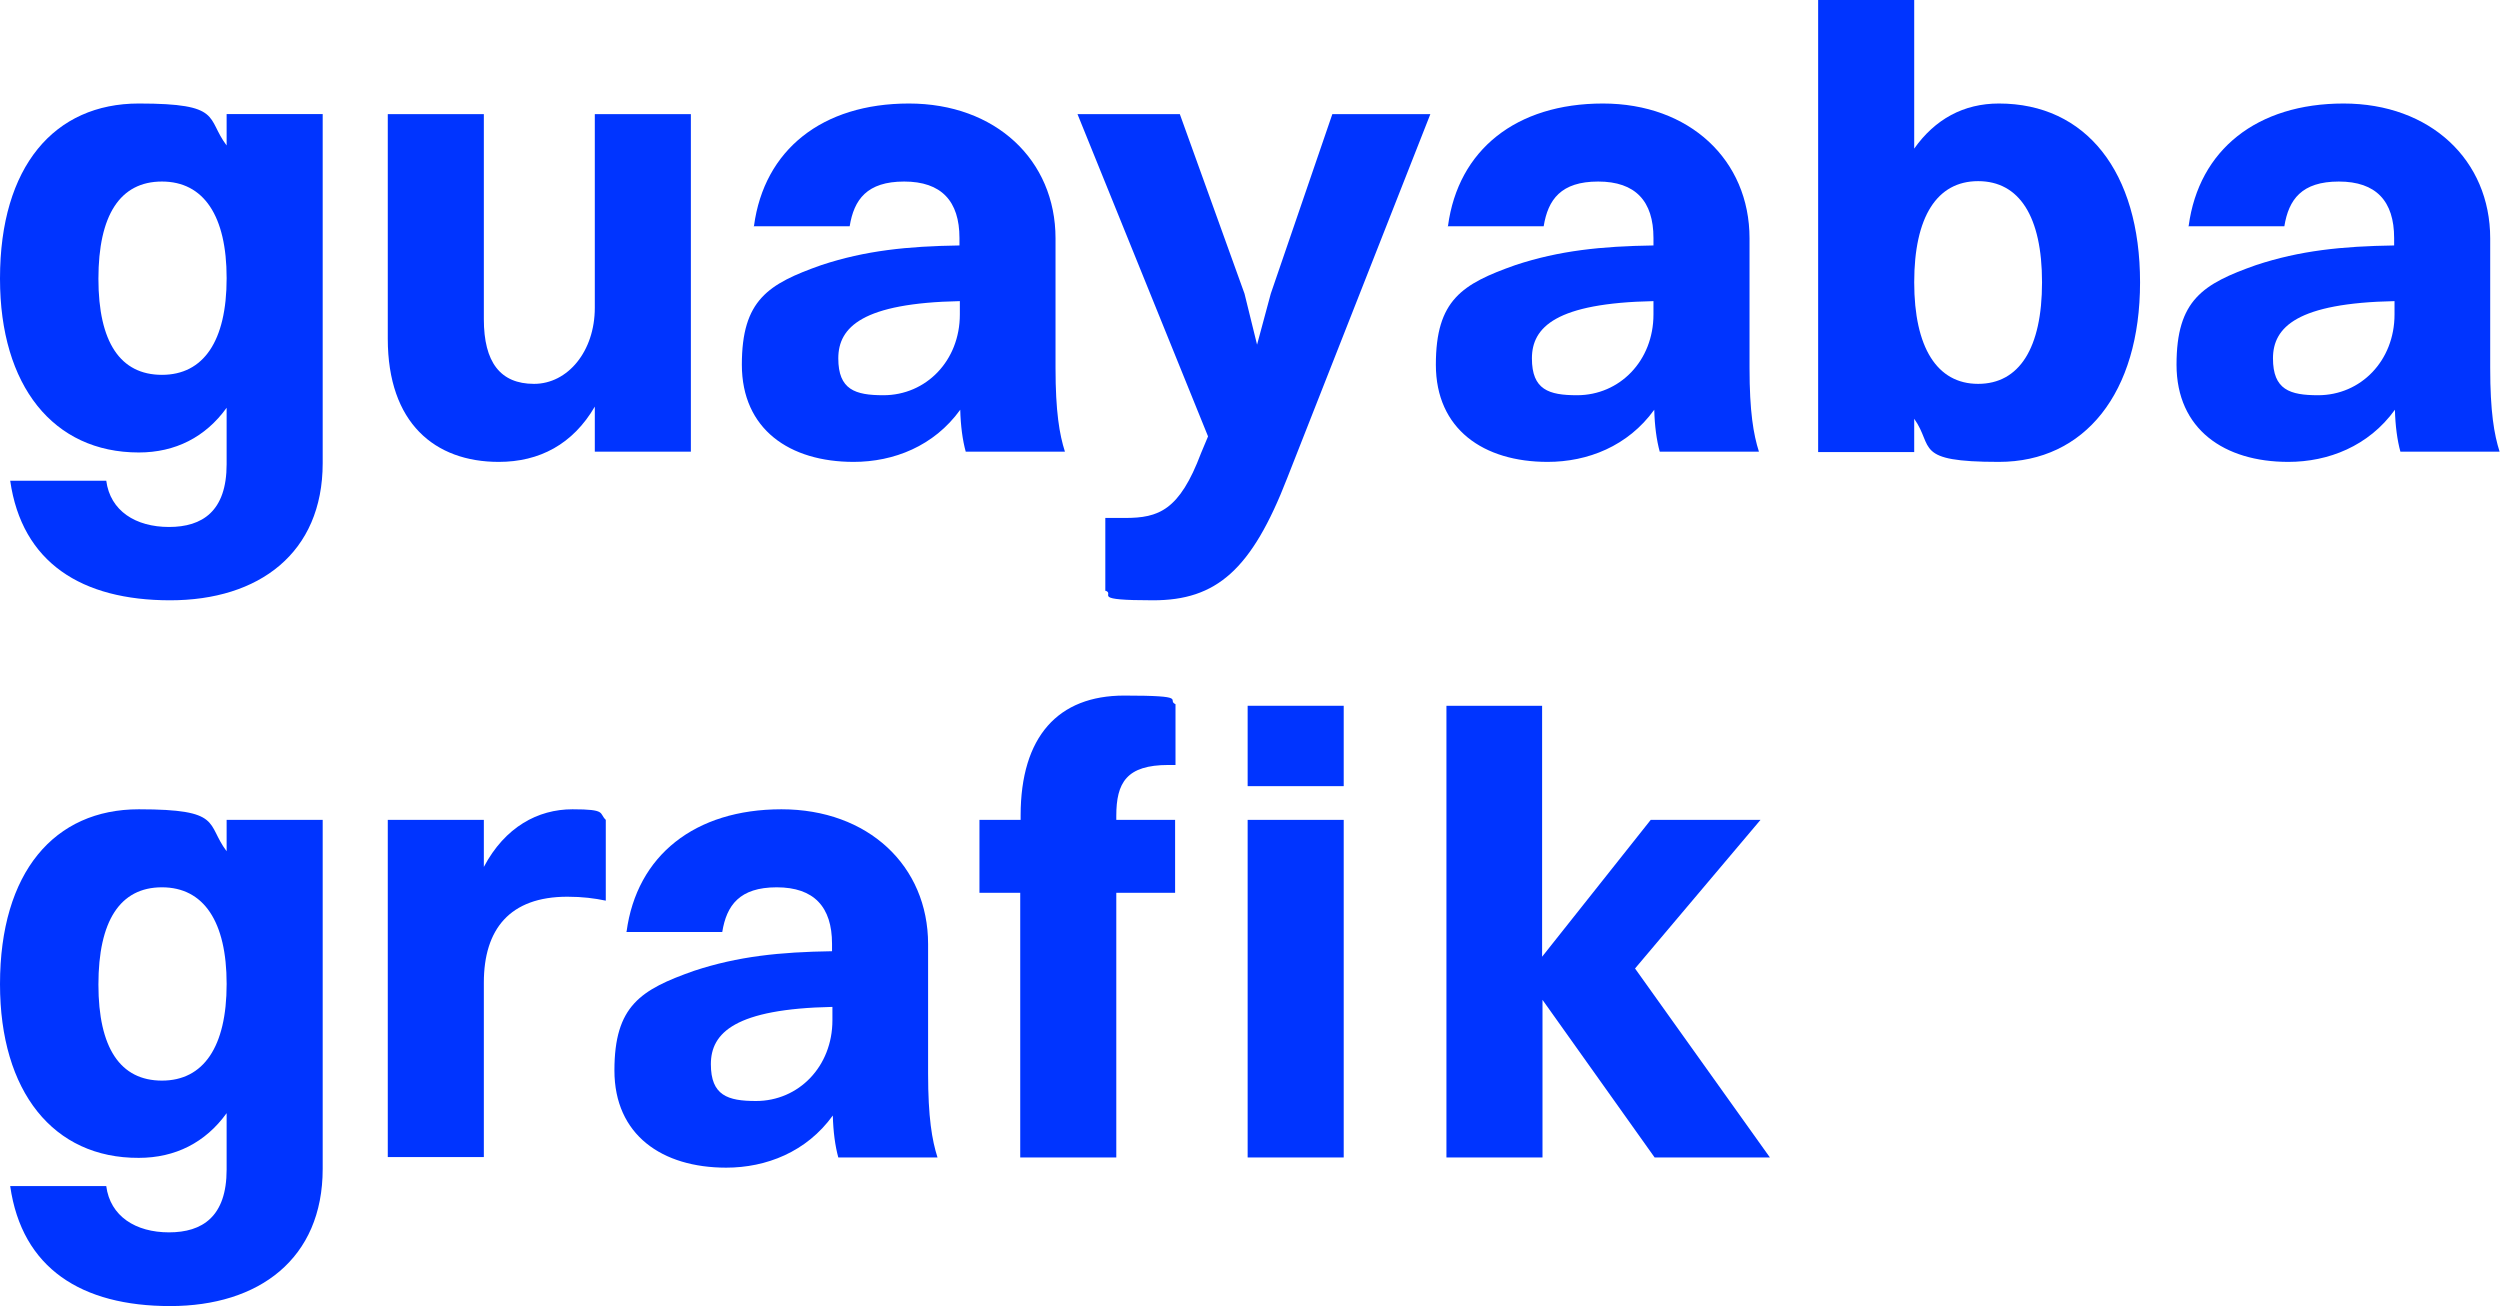
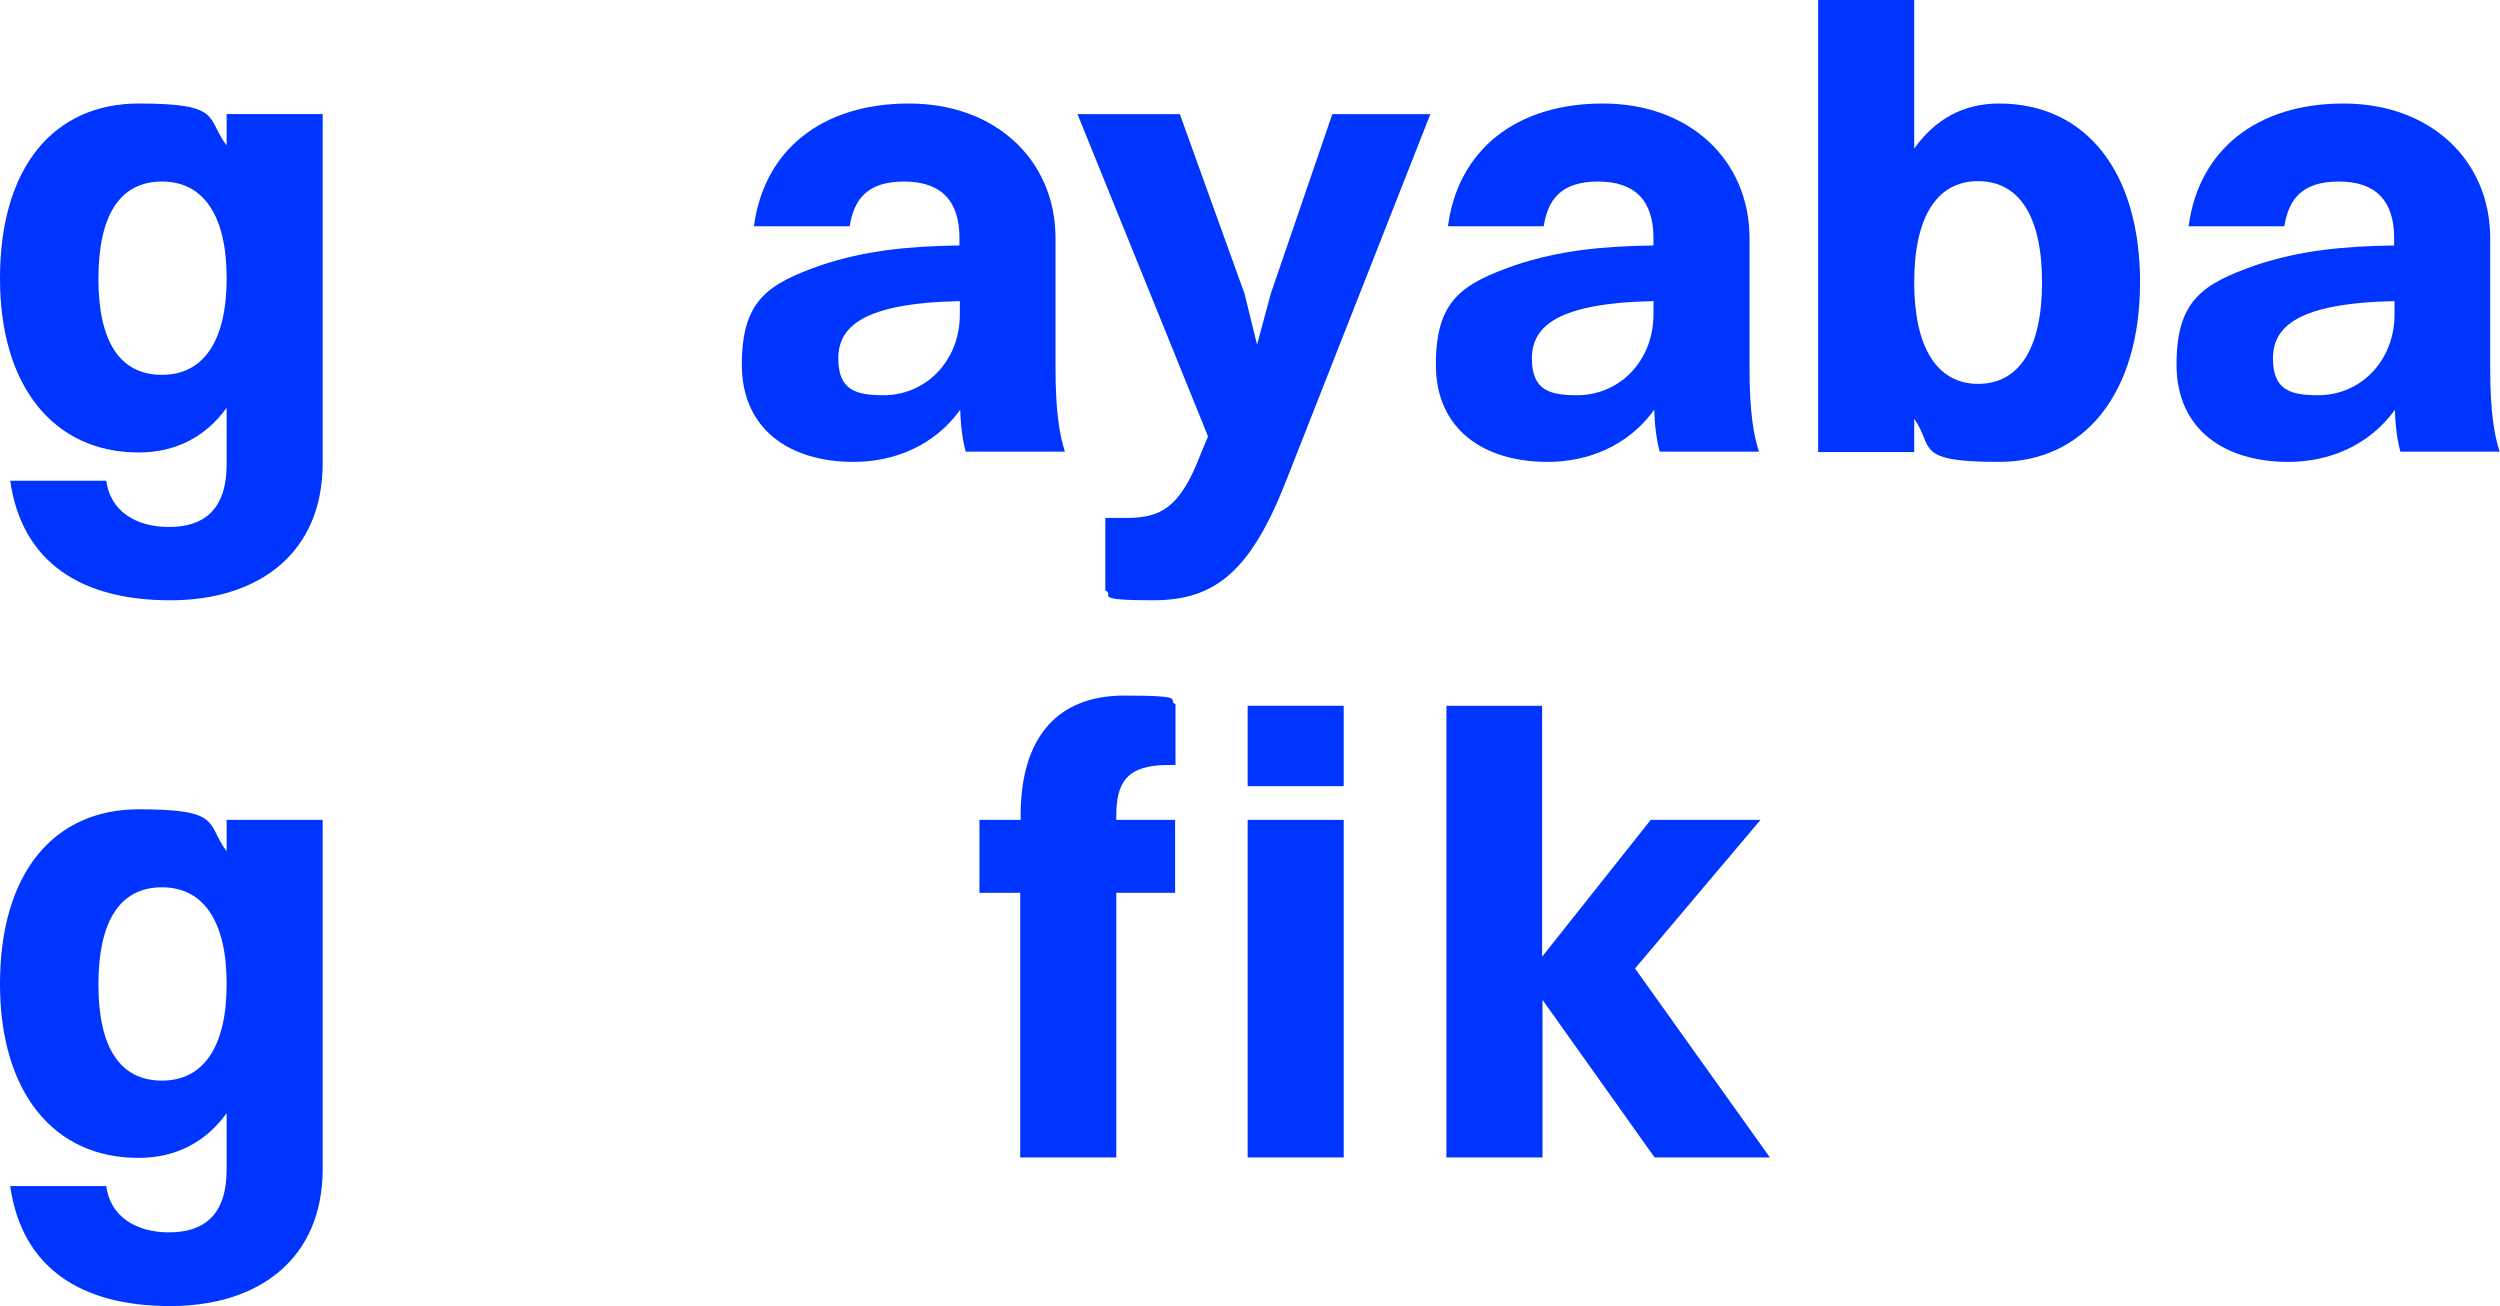
<svg xmlns="http://www.w3.org/2000/svg" viewBox="0 0 637.6 333.1">
  <defs>
    <style>      .cls-1 {        fill: #e1e8ff;      }      .cls-2 {        fill: #0034ff;      }    </style>
  </defs>
  <g>
    <g id="Layer_2">
      <g id="Layer_2-2">
        <g>
          <path class="cls-2" d="M0,71C0,42.4,13.9,26.4,35.4,26.4s17.1,3.7,22.4,10.7v-8h24.5v89c0,23-16.3,35-38.9,35S5.6,143.5,2.6,122.6h24.5c1,7.7,7.5,11.8,16,11.8s14.7-4,14.7-16v-14.4c-5.4,7.5-13.1,11.4-22.4,11.4-21.8,0-35.4-17-35.4-44.3ZM57.8,70.9c0-15.8-5.8-24.6-16.5-24.6s-16.2,8.6-16.2,24.8,5.6,24.5,16.2,24.5,16.5-8.6,16.5-24.6Z" />
-           <path class="cls-2" d="M151.7,29.1h24.5v86.1h-24.5v-11.5c-5.6,9.6-14.1,14.1-24.5,14.1-16.3,0-28.3-9.9-28.3-31.4V29.1h24.5v52.3c0,11,4.2,16.5,12.8,16.5s15.5-8.3,15.5-19.4V29.1h0Z" />
          <path class="cls-2" d="M192.3,57.6c2.6-19.4,17.4-31.2,39.5-31.2s37.4,14.4,37.4,34.4v33c0,11.2,1,17,2.4,21.4h-25.3c-.8-2.9-1.3-6.6-1.4-10.7-6.7,9.3-17,13.3-27.2,13.3-16.3,0-28.5-8.3-28.5-24.8s6.7-20.6,20.3-25.4c11.2-3.7,21.9-4.8,35.2-5v-1.9c0-9.4-4.6-14.4-14.1-14.4s-12.8,4.6-13.9,11.4c0,0-24.5,0-24.5,0ZM225.3,100.8c10.9,0,19.5-8.8,19.5-20.6v-3.4c-24.8.5-31,6.6-31,14.6s4.3,9.4,11.5,9.4h0Z" />
          <path class="cls-2" d="M281.9,150.7v-18.6h5c8.6,0,13.9-1.9,19.4-16.5l1.8-4.3-33.3-82.2h26.1l16.5,45.8,3.2,13,3.5-13,15.7-45.8h25l-36.5,92.8c-9.1,23.5-18.1,31.2-34.2,31.2s-9.8-1.4-12-2.4h0Z" />
          <path class="cls-2" d="M369.3,57.6c2.6-19.4,17.4-31.2,39.5-31.2s37.4,14.4,37.4,34.4v33c0,11.2,1,17,2.4,21.4h-25.3c-.8-2.9-1.3-6.6-1.4-10.7-6.7,9.3-17,13.3-27.2,13.3-16.3,0-28.5-8.3-28.5-24.8s6.7-20.6,20.3-25.4c11.2-3.7,21.9-4.8,35.2-5v-1.9c0-9.4-4.6-14.4-14.1-14.4s-12.8,4.6-13.9,11.4h-24.5,0ZM402.2,100.8c10.9,0,19.5-8.8,19.5-20.6v-3.4c-24.8.5-31,6.6-31,14.6s4.3,9.4,11.5,9.4h0Z" />
          <path class="cls-2" d="M463.7,115.2V0h24.5v37.9c5.3-7.5,12.6-11.5,21.6-11.5,22.2,0,36,17.4,36,45.6s-14.1,45.8-36,45.8-16.5-3.8-21.6-11v8.5h-24.5,0ZM488.2,72c0,16.6,5.8,25.9,16.3,25.9s16.3-9.1,16.3-25.9-5.8-25.8-16.3-25.8-16.3,9.1-16.3,25.8Z" />
          <path class="cls-2" d="M558.2,57.6c2.6-19.4,17.4-31.2,39.5-31.2s37.4,14.4,37.4,34.4v33c0,11.2,1,17,2.4,21.4h-25.3c-.8-2.9-1.3-6.6-1.4-10.7-6.7,9.3-17,13.3-27.2,13.3-16.3,0-28.5-8.3-28.5-24.8s6.7-20.6,20.3-25.4c11.2-3.7,21.9-4.8,35.2-5v-1.9c0-9.4-4.6-14.4-14.1-14.4s-12.8,4.6-13.9,11.4h-24.5ZM591.2,100.8c10.9,0,19.5-8.8,19.5-20.6v-3.4c-24.8.5-31,6.6-31,14.6s4.3,9.4,11.5,9.4h0Z" />
          <path class="cls-2" d="M0,251c0-28.6,13.9-44.6,35.4-44.6s17.1,3.7,22.4,10.7v-8h24.5v89c0,23-16.3,35-38.9,35s-37.8-9.6-40.8-30.6h24.5c1,7.7,7.5,11.8,16,11.8s14.7-4,14.7-16v-14.4c-5.4,7.5-13.1,11.4-22.4,11.4C13.6,295.4,0,278.4,0,251h0ZM57.8,250.9c0-15.8-5.8-24.6-16.5-24.6s-16.2,8.6-16.2,24.8,5.6,24.5,16.2,24.5,16.5-8.6,16.5-24.6Z" />
-           <path class="cls-2" d="M98.9,209.1h24.5v12c5.4-10.2,13.8-14.7,22.6-14.7s6.7,1,8.5,2.7v20.6c-2.9-.6-5.9-1-9.8-1-14.7,0-21.3,8.3-21.3,21.9v44.5h-24.5v-86.1h0Z" />
-           <path class="cls-2" d="M159.8,237.6c2.6-19.4,17.4-31.2,39.5-31.2s37.4,14.4,37.4,34.4v33c0,11.2,1,17,2.4,21.4h-25.3c-.8-2.9-1.3-6.6-1.4-10.7-6.7,9.3-17,13.3-27.2,13.3-16.3,0-28.5-8.3-28.5-24.8s6.7-20.6,20.3-25.4c11.2-3.7,21.9-4.8,35.2-5v-1.9c0-9.4-4.6-14.4-14.1-14.4s-12.8,4.6-13.9,11.4h-24.5ZM192.8,280.8c10.9,0,19.5-8.8,19.5-20.6v-3.4c-24.8.5-31,6.6-31,14.6s4.3,9.4,11.5,9.4h0Z" />
          <path class="cls-2" d="M249.9,209.1h10.4v-1.1c0-20.2,9.6-30.6,26.4-30.6s10.7,1.1,13.1,2.2v15.5h-1.8c-10.7,0-13.3,4.5-13.3,13v1h15v18.6h-15v67.5h-24.5v-67.5h-10.4v-18.6h0Z" />
          <path class="cls-2" d="M318.2,180h24.5v20.5h-24.5v-20.5ZM318.2,209.1h24.5v86.1h-24.5v-86.1h0Z" />
          <path class="cls-2" d="M368.8,180h24.5v64l27.7-34.9h28l-32,37.9,34.4,48.2h-29.4l-28.6-40.2v40.2h-24.5v-115.2h0Z" />
        </g>
      </g>
      <rect class="cls-2" x="-1423" y="21" width="800" height="510" />
      <g id="Layer_2-2-2" data-name="Layer_2-2">
        <g>
          <path class="cls-1" d="M-1311.8,189.5c0-25.9,12.6-40.4,32-40.4s15.5,3.3,20.3,9.7v-7.2h22.2v80.6c0,20.9-14.8,31.7-35.2,31.7s-34.2-8.7-37-27.7h22.2c.9,7,6.8,10.7,14.5,10.7s13.3-3.6,13.3-14.5v-13c-4.9,6.8-11.9,10.3-20.3,10.3-19.7,0-32-15.4-32-40.1ZM-1259.5,189.3c0-14.3-5.2-22.3-14.9-22.3s-14.6,7.8-14.6,22.5,5.1,22.2,14.6,22.2,14.9-7.8,14.9-22.3Z" />
          <path class="cls-1" d="M-1174.4,151.5h22.2v78h-22.2v-10.4c-5.1,8.7-12.8,12.8-22.2,12.8-14.8,0-25.7-9-25.7-28.4v-51.9h22.2v47.4c0,10,3.8,14.9,11.6,14.9s14.1-7.5,14.1-17.5v-44.8h0Z" />
-           <path class="cls-1" d="M-1137.6,177.3c2.3-17.5,15.8-28.3,35.8-28.3s33.9,13,33.9,31.2v29.9c0,10.1.9,15.4,2.2,19.4h-22.9c-.7-2.6-1.2-5.9-1.3-9.7-6.1,8.4-15.4,12-24.6,12-14.8,0-25.8-7.5-25.8-22.5s6.1-18.7,18.4-23c10.1-3.3,19.9-4.3,31.9-4.5v-1.7c0-8.6-4.2-13-12.8-13s-11.6,4.2-12.6,10.3c0,0-22.2,0-22.2,0ZM-1107.7,216.4c9.9,0,17.7-8,17.7-18.7v-3c-22.5.4-28.1,5.9-28.1,13.2s3.9,8.6,10.4,8.6h0Z" />
          <path class="cls-1" d="M-1056.4,261.7v-16.8h4.5c7.8,0,12.6-1.7,17.5-14.9l1.6-3.9-30.1-74.5h23.6l14.9,41.5,2.9,11.7,3.2-11.7,14.2-41.5h22.6l-33,84.1c-8.3,21.3-16.4,28.3-31,28.3s-8.8-1.3-10.9-2.2h0Z" />
          <path class="cls-1" d="M-977.3,177.3c2.3-17.5,15.8-28.3,35.8-28.3s33.9,13,33.9,31.2v29.9c0,10.1.9,15.4,2.2,19.4h-22.9c-.7-2.6-1.2-5.9-1.3-9.7-6.1,8.4-15.4,12-24.6,12-14.8,0-25.8-7.5-25.8-22.5s6.1-18.7,18.4-23c10.1-3.3,19.9-4.3,31.9-4.5v-1.7c0-8.6-4.2-13-12.8-13s-11.6,4.2-12.6,10.3h-22.2,0ZM-947.4,216.4c9.9,0,17.7-8,17.7-18.7v-3c-22.5.4-28.1,5.9-28.1,13.2s3.9,8.6,10.4,8.6h0Z" />
          <path class="cls-1" d="M-891.8,229.5v-104.4h22.2v34.3c4.8-6.8,11.4-10.4,19.6-10.4,20.1,0,32.6,15.8,32.6,41.3s-12.8,41.5-32.6,41.5-14.9-3.5-19.6-10v7.7h-22.2,0ZM-869.6,190.3c0,15.1,5.2,23.5,14.8,23.5s14.8-8.3,14.8-23.5-5.2-23.3-14.8-23.3-14.8,8.3-14.8,23.3Z" />
          <path class="cls-1" d="M-806.1,177.3c2.3-17.5,15.8-28.3,35.8-28.3s33.9,13,33.9,31.2v29.9c0,10.1.9,15.4,2.2,19.4h-22.9c-.7-2.6-1.2-5.9-1.3-9.7-6.1,8.4-15.4,12-24.6,12-14.8,0-25.8-7.5-25.8-22.5s6.1-18.7,18.4-23c10.1-3.3,19.9-4.3,31.9-4.5v-1.7c0-8.6-4.2-13-12.8-13s-11.6,4.2-12.6,10.3h-22.2ZM-776.3,216.4c9.9,0,17.7-8,17.7-18.7v-3c-22.5.4-28.1,5.9-28.1,13.2s3.9,8.6,10.4,8.6h0Z" />
          <path class="cls-1" d="M-1311.8,352.5c0-25.9,12.6-40.4,32-40.4s15.5,3.3,20.3,9.7v-7.2h22.2v80.6c0,20.9-14.8,31.7-35.2,31.7s-34.2-8.7-37-27.7h22.2c.9,7,6.8,10.7,14.5,10.7s13.3-3.6,13.3-14.5v-13c-4.9,6.8-11.9,10.3-20.3,10.3-19.7,0-32-15.4-32-40.1h0ZM-1259.5,352.4c0-14.3-5.2-22.3-14.9-22.3s-14.6,7.8-14.6,22.5,5.1,22.2,14.6,22.2,14.9-7.8,14.9-22.3Z" />
          <path class="cls-1" d="M-1222.2,314.6h22.2v10.9c4.9-9.3,12.5-13.3,20.4-13.3s6.1.9,7.7,2.5v18.7c-2.6-.6-5.4-.9-8.8-.9-13.3,0-19.3,7.5-19.3,19.9v40.3h-22.2v-78h0Z" />
          <path class="cls-1" d="M-1167,340.4c2.3-17.5,15.8-28.3,35.8-28.3s33.9,13,33.9,31.2v29.9c0,10.1.9,15.4,2.2,19.4h-22.9c-.7-2.6-1.2-5.9-1.3-9.7-6.1,8.4-15.4,12-24.6,12-14.8,0-25.8-7.5-25.8-22.5s6.1-18.7,18.4-23c10.1-3.3,19.9-4.3,31.9-4.5v-1.7c0-8.6-4.2-13-12.8-13s-11.6,4.2-12.6,10.3h-22.2ZM-1137.1,379.5c9.9,0,17.7-8,17.7-18.7v-3c-22.5.4-28.1,5.9-28.1,13.2s3.9,8.6,10.4,8.6h0Z" />
          <path class="cls-1" d="M-1085.4,314.6h9.4v-1c0-18.3,8.7-27.7,23.9-27.7s9.7,1,11.9,2v14.1h-1.6c-9.7,0-12,4.1-12,11.7v.9h13.6v16.8h-13.6v61.2h-22.2v-61.2h-9.4v-16.8h0Z" />
          <path class="cls-1" d="M-1023.5,288.2h22.2v18.6h-22.2v-18.6ZM-1023.5,314.6h22.2v78h-22.2v-78h0Z" />
          <path class="cls-1" d="M-977.7,288.2h22.2v58l25.1-31.6h25.4l-29,34.3,31.2,43.6h-26.7l-25.9-36.4v36.4h-22.2v-104.4h0Z" />
        </g>
      </g>
    </g>
  </g>
</svg>